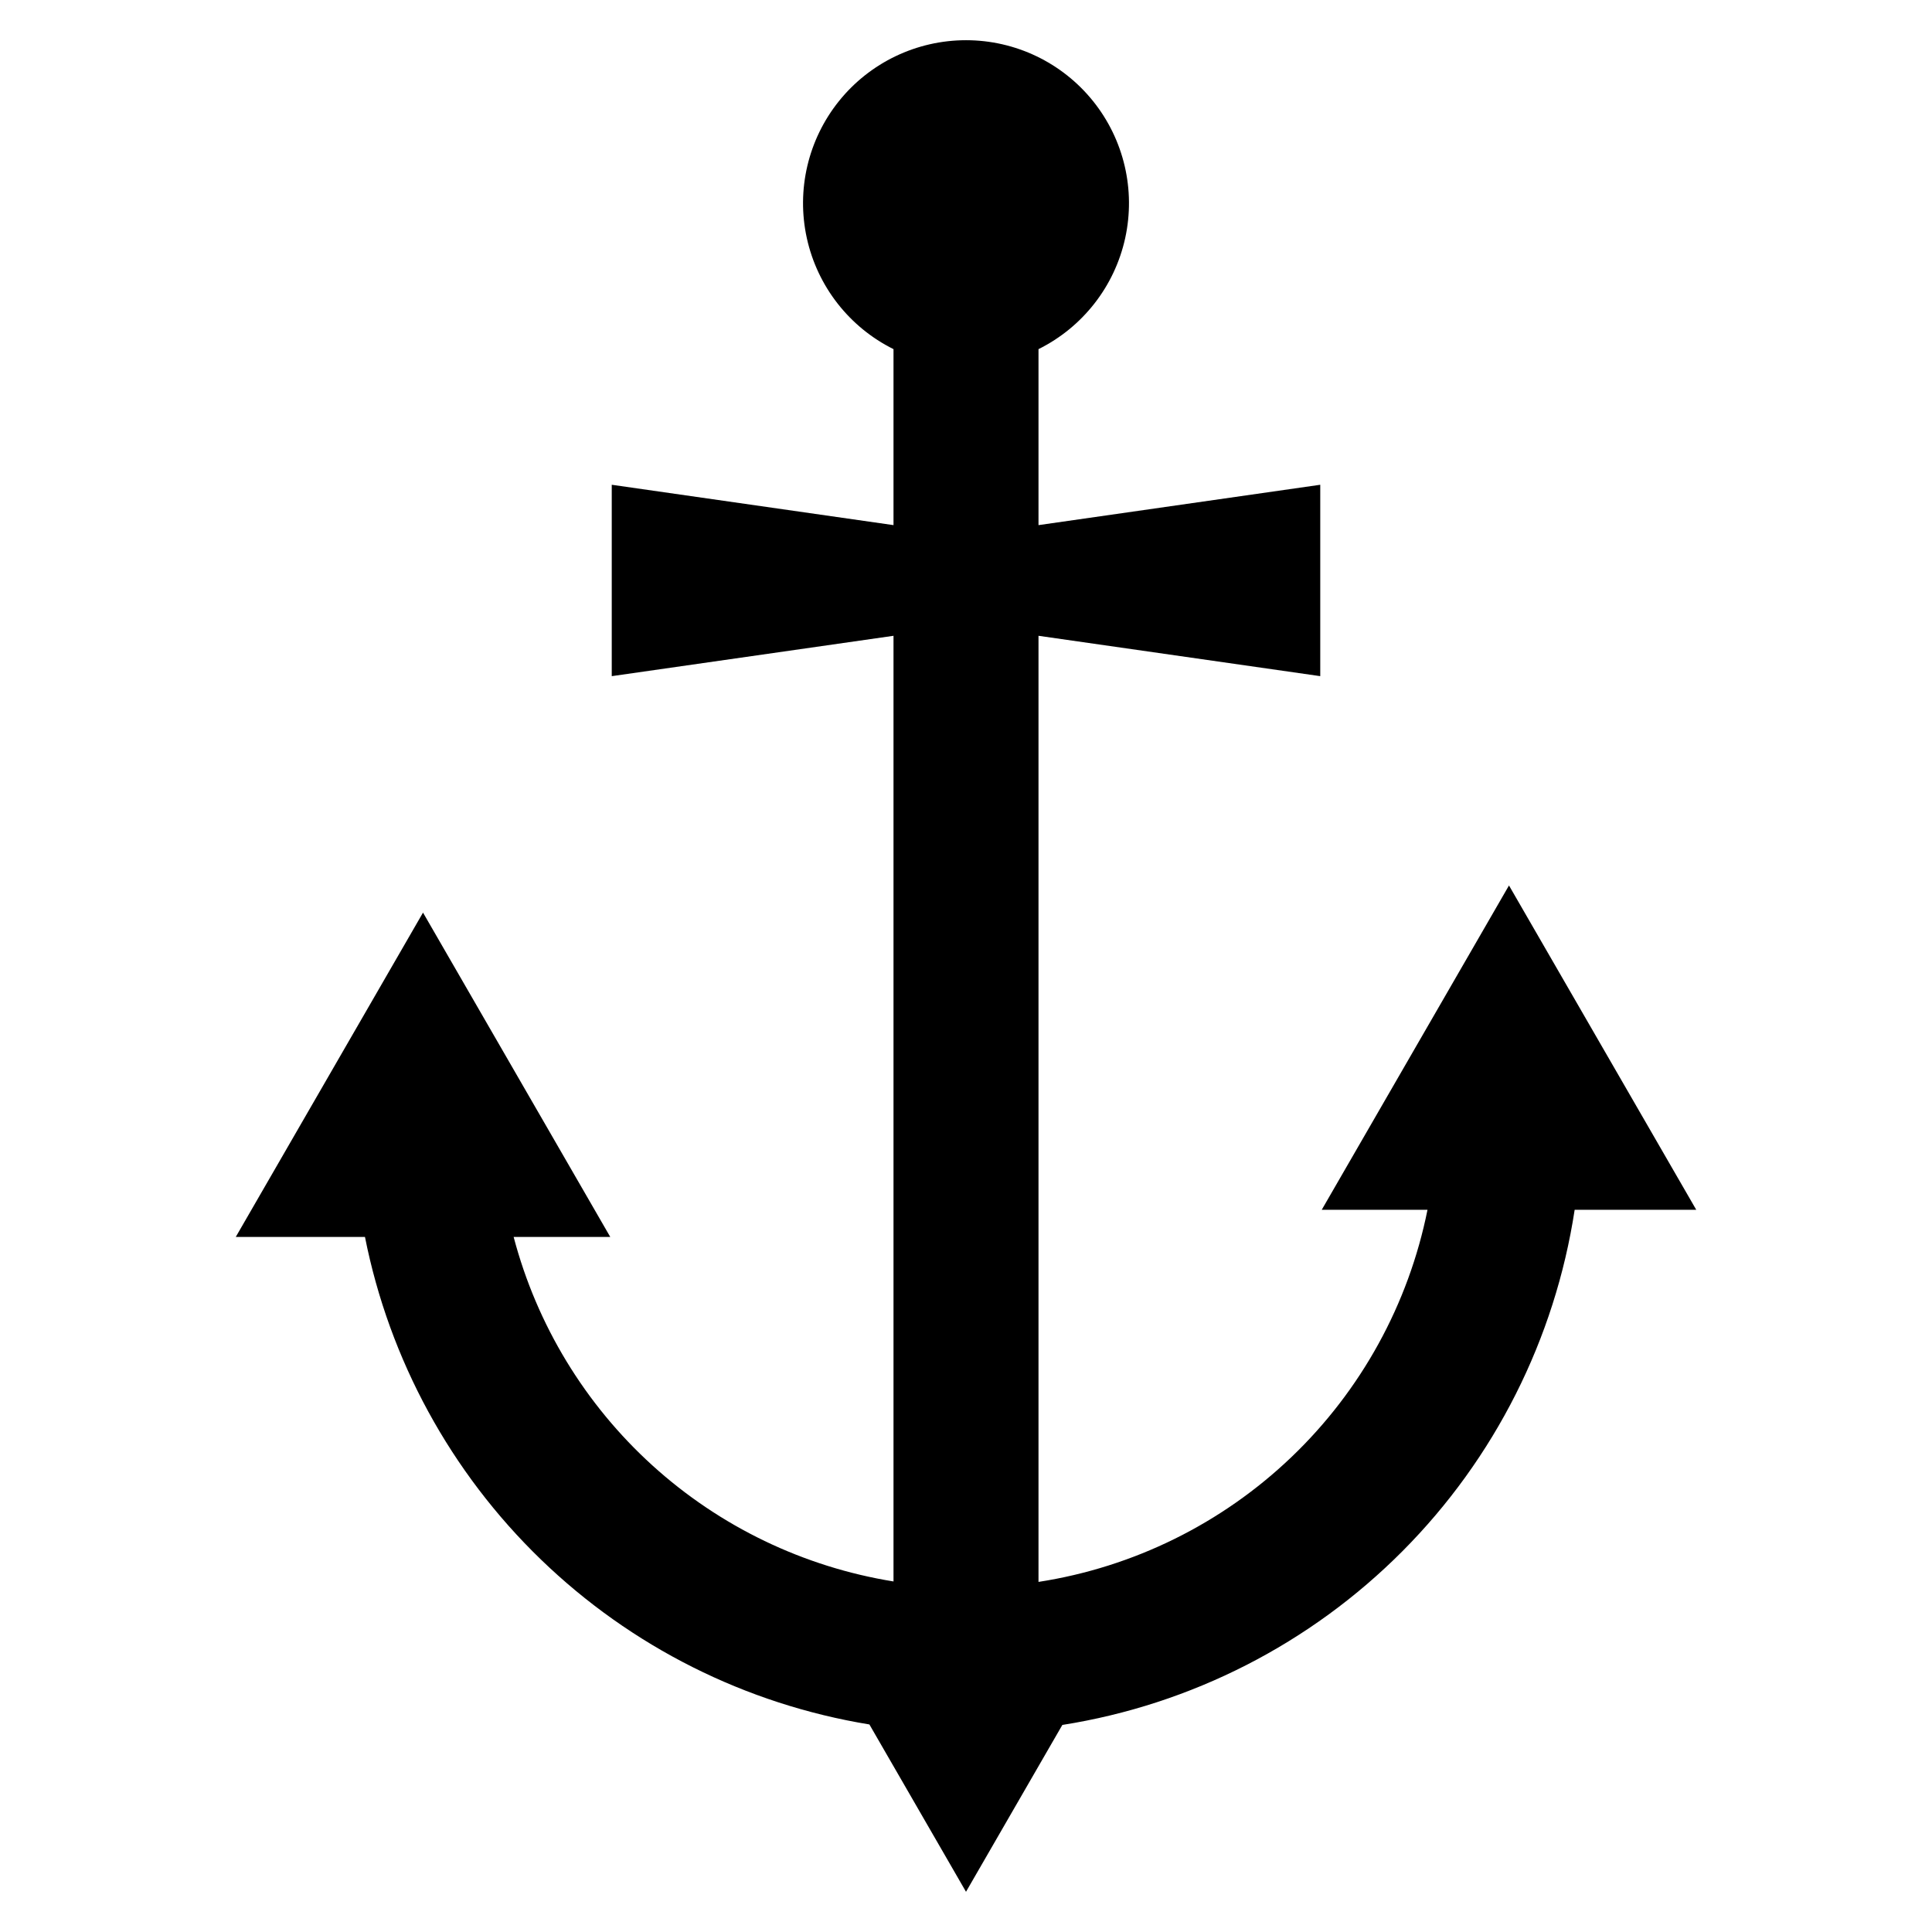
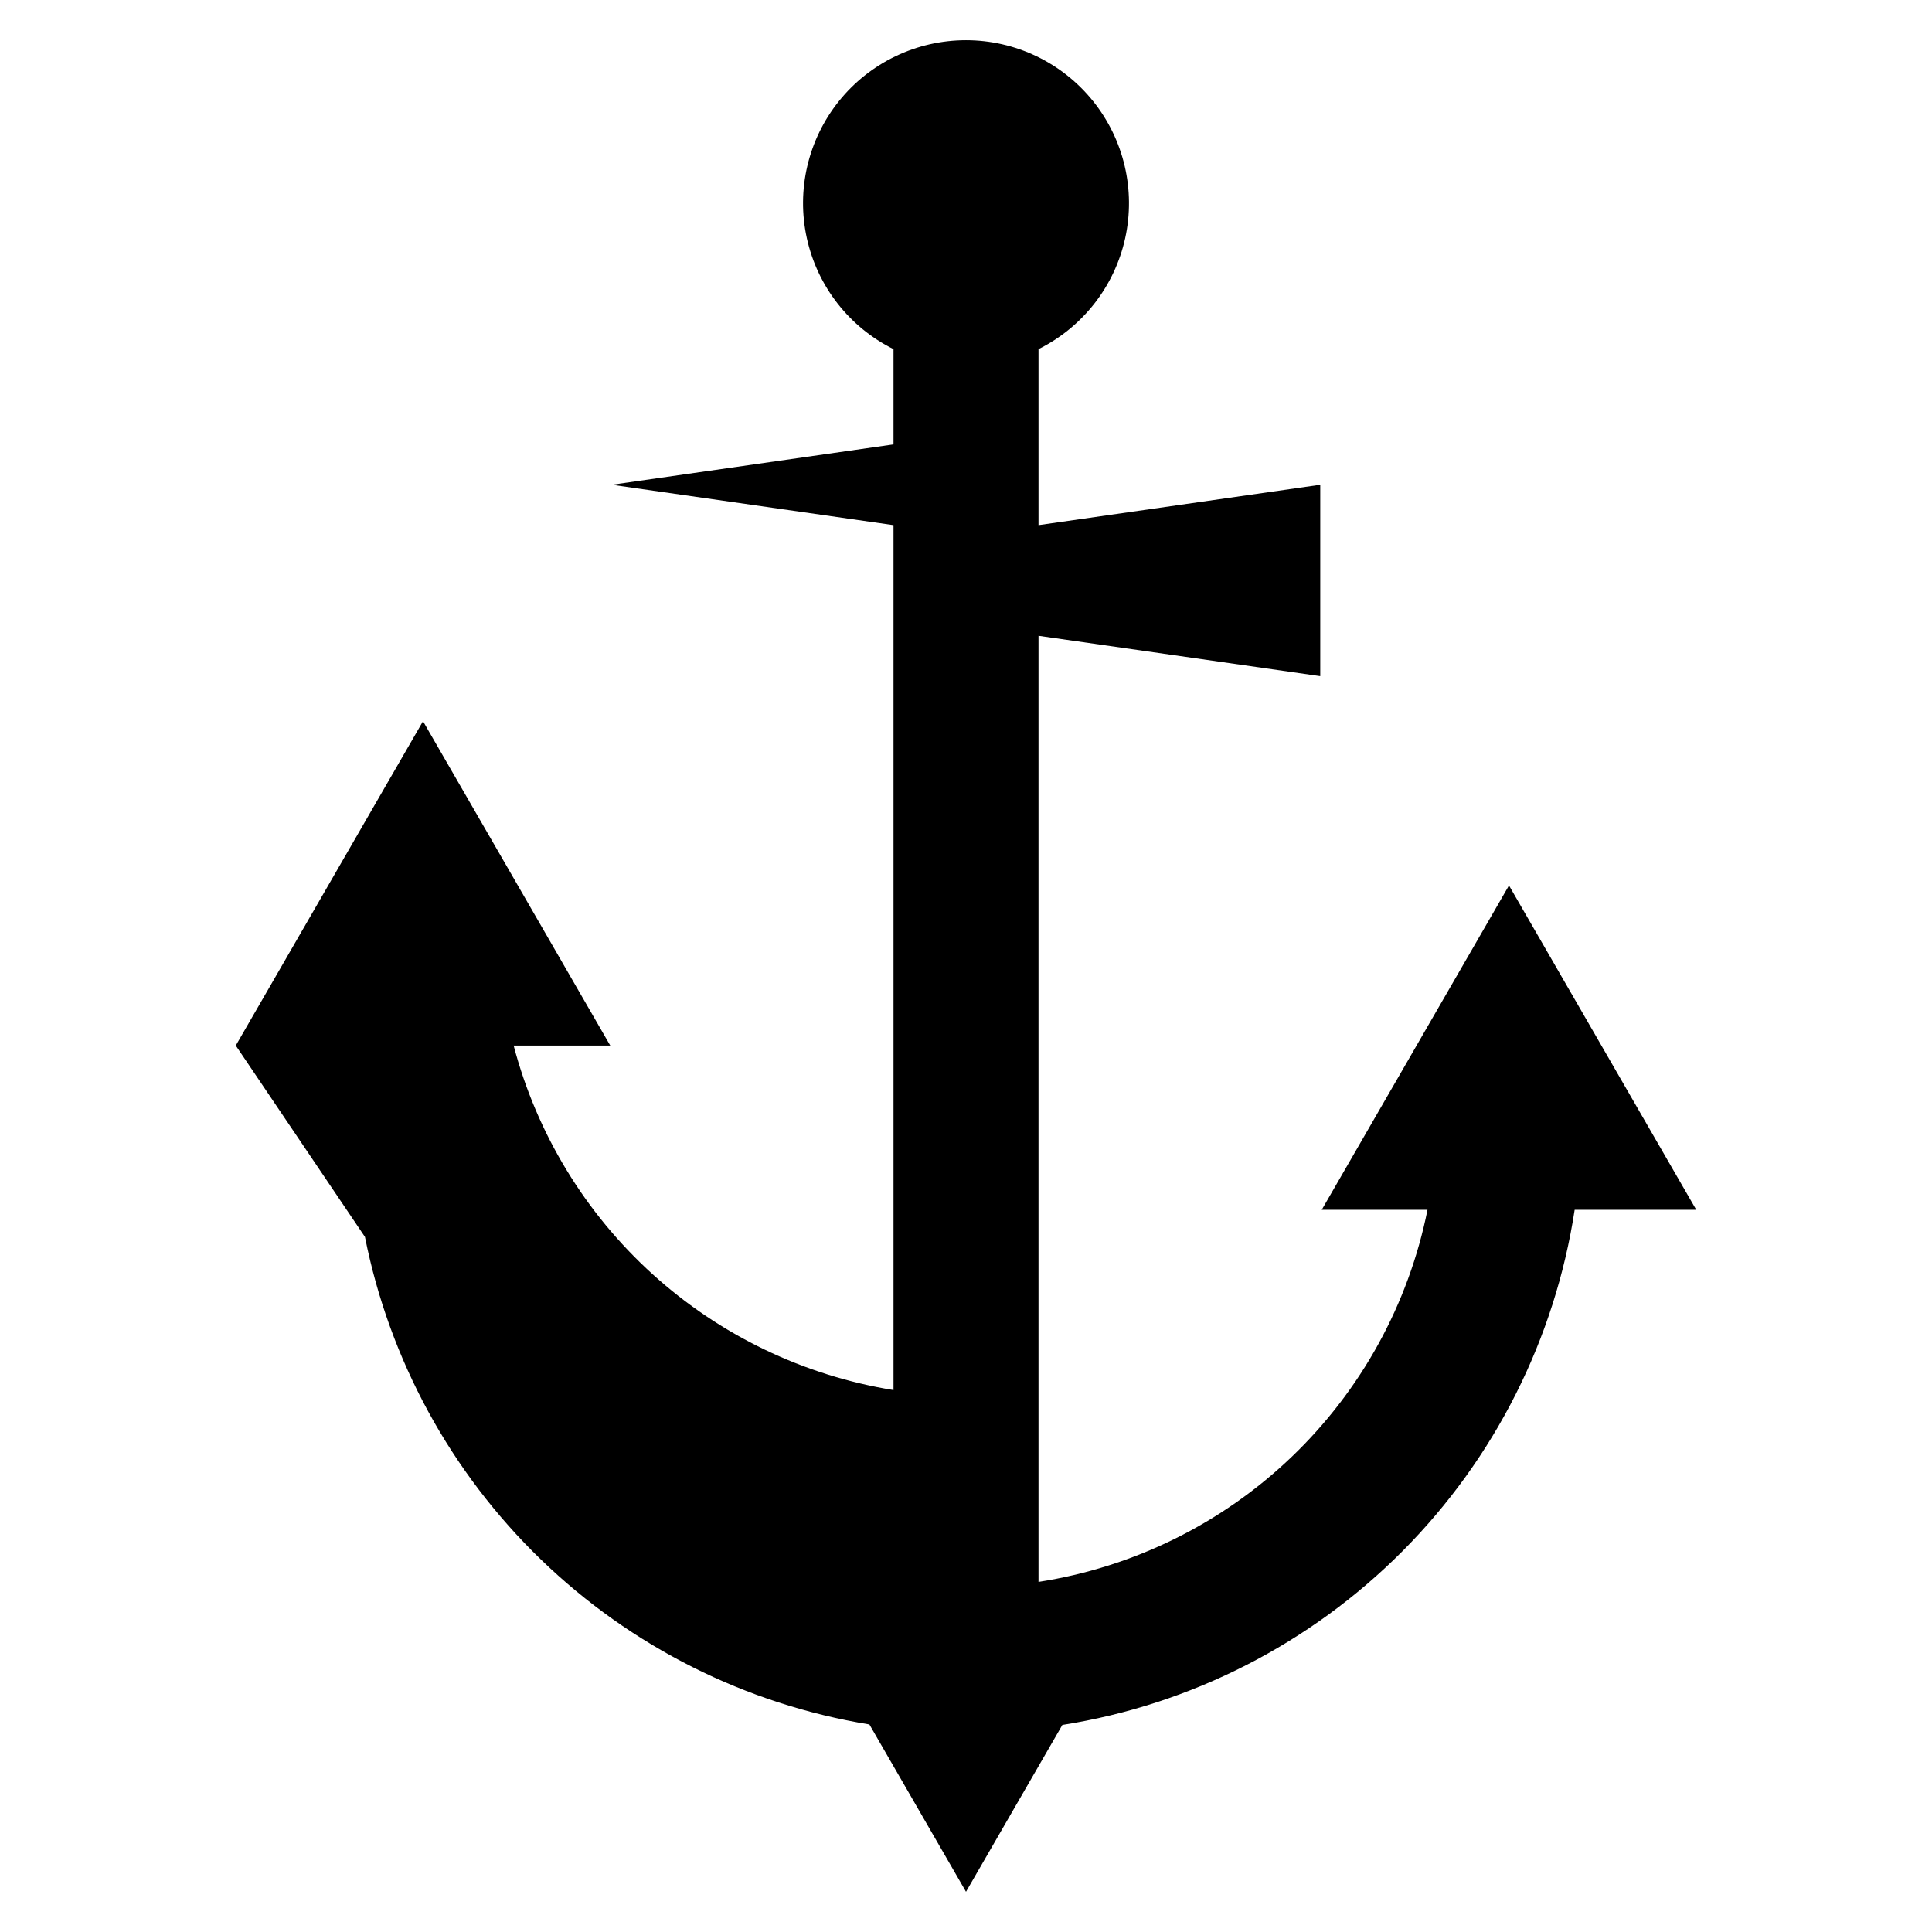
<svg xmlns="http://www.w3.org/2000/svg" fill="#000000" width="800px" height="800px" version="1.1" viewBox="144 144 512 512">
-   <path d="m240.72 471.8c6.477 32.582 22.75 62.414 46.637 85.5 23.887 23.09 54.254 38.336 87.043 43.699l25.602 44.344 25.527-44.211-0.004-0.004c34.191-5.402 65.773-21.547 90.184-46.09 24.406-24.543 40.375-56.215 45.594-90.434h32.219l-49.625-85.945-49.621 85.945h28.027c-5.023 25.016-17.602 47.883-36.039 65.52-18.434 17.637-41.84 29.191-67.051 33.098v-250.73l74.668 10.695v-50.719l-74.668 10.695v-46.637c11.715-5.82 20.164-16.637 22.973-29.414 2.805-12.777-0.328-26.137-8.527-36.332-8.199-10.195-20.574-16.125-33.656-16.125s-25.461 5.93-33.66 16.125c-8.195 10.195-11.332 23.555-8.523 36.332 2.805 12.777 11.254 23.594 22.969 29.414v46.637l-74.668-10.695v50.719l74.668-10.695v250.61c-23.812-3.848-46-14.52-63.871-30.727-17.867-16.207-30.652-37.25-36.797-60.574h25.605l-49.621-85.949-49.621 85.949z" />
+   <path d="m240.72 471.8c6.477 32.582 22.75 62.414 46.637 85.5 23.887 23.09 54.254 38.336 87.043 43.699l25.602 44.344 25.527-44.211-0.004-0.004c34.191-5.402 65.773-21.547 90.184-46.09 24.406-24.543 40.375-56.215 45.594-90.434h32.219l-49.625-85.945-49.621 85.945h28.027c-5.023 25.016-17.602 47.883-36.039 65.52-18.434 17.637-41.84 29.191-67.051 33.098v-250.73l74.668 10.695v-50.719l-74.668 10.695v-46.637c11.715-5.82 20.164-16.637 22.973-29.414 2.805-12.777-0.328-26.137-8.527-36.332-8.199-10.195-20.574-16.125-33.656-16.125s-25.461 5.93-33.66 16.125c-8.195 10.195-11.332 23.555-8.523 36.332 2.805 12.777 11.254 23.594 22.969 29.414v46.637l-74.668-10.695l74.668-10.695v250.61c-23.812-3.848-46-14.52-63.871-30.727-17.867-16.207-30.652-37.25-36.797-60.574h25.605l-49.621-85.949-49.621 85.949z" />
</svg>